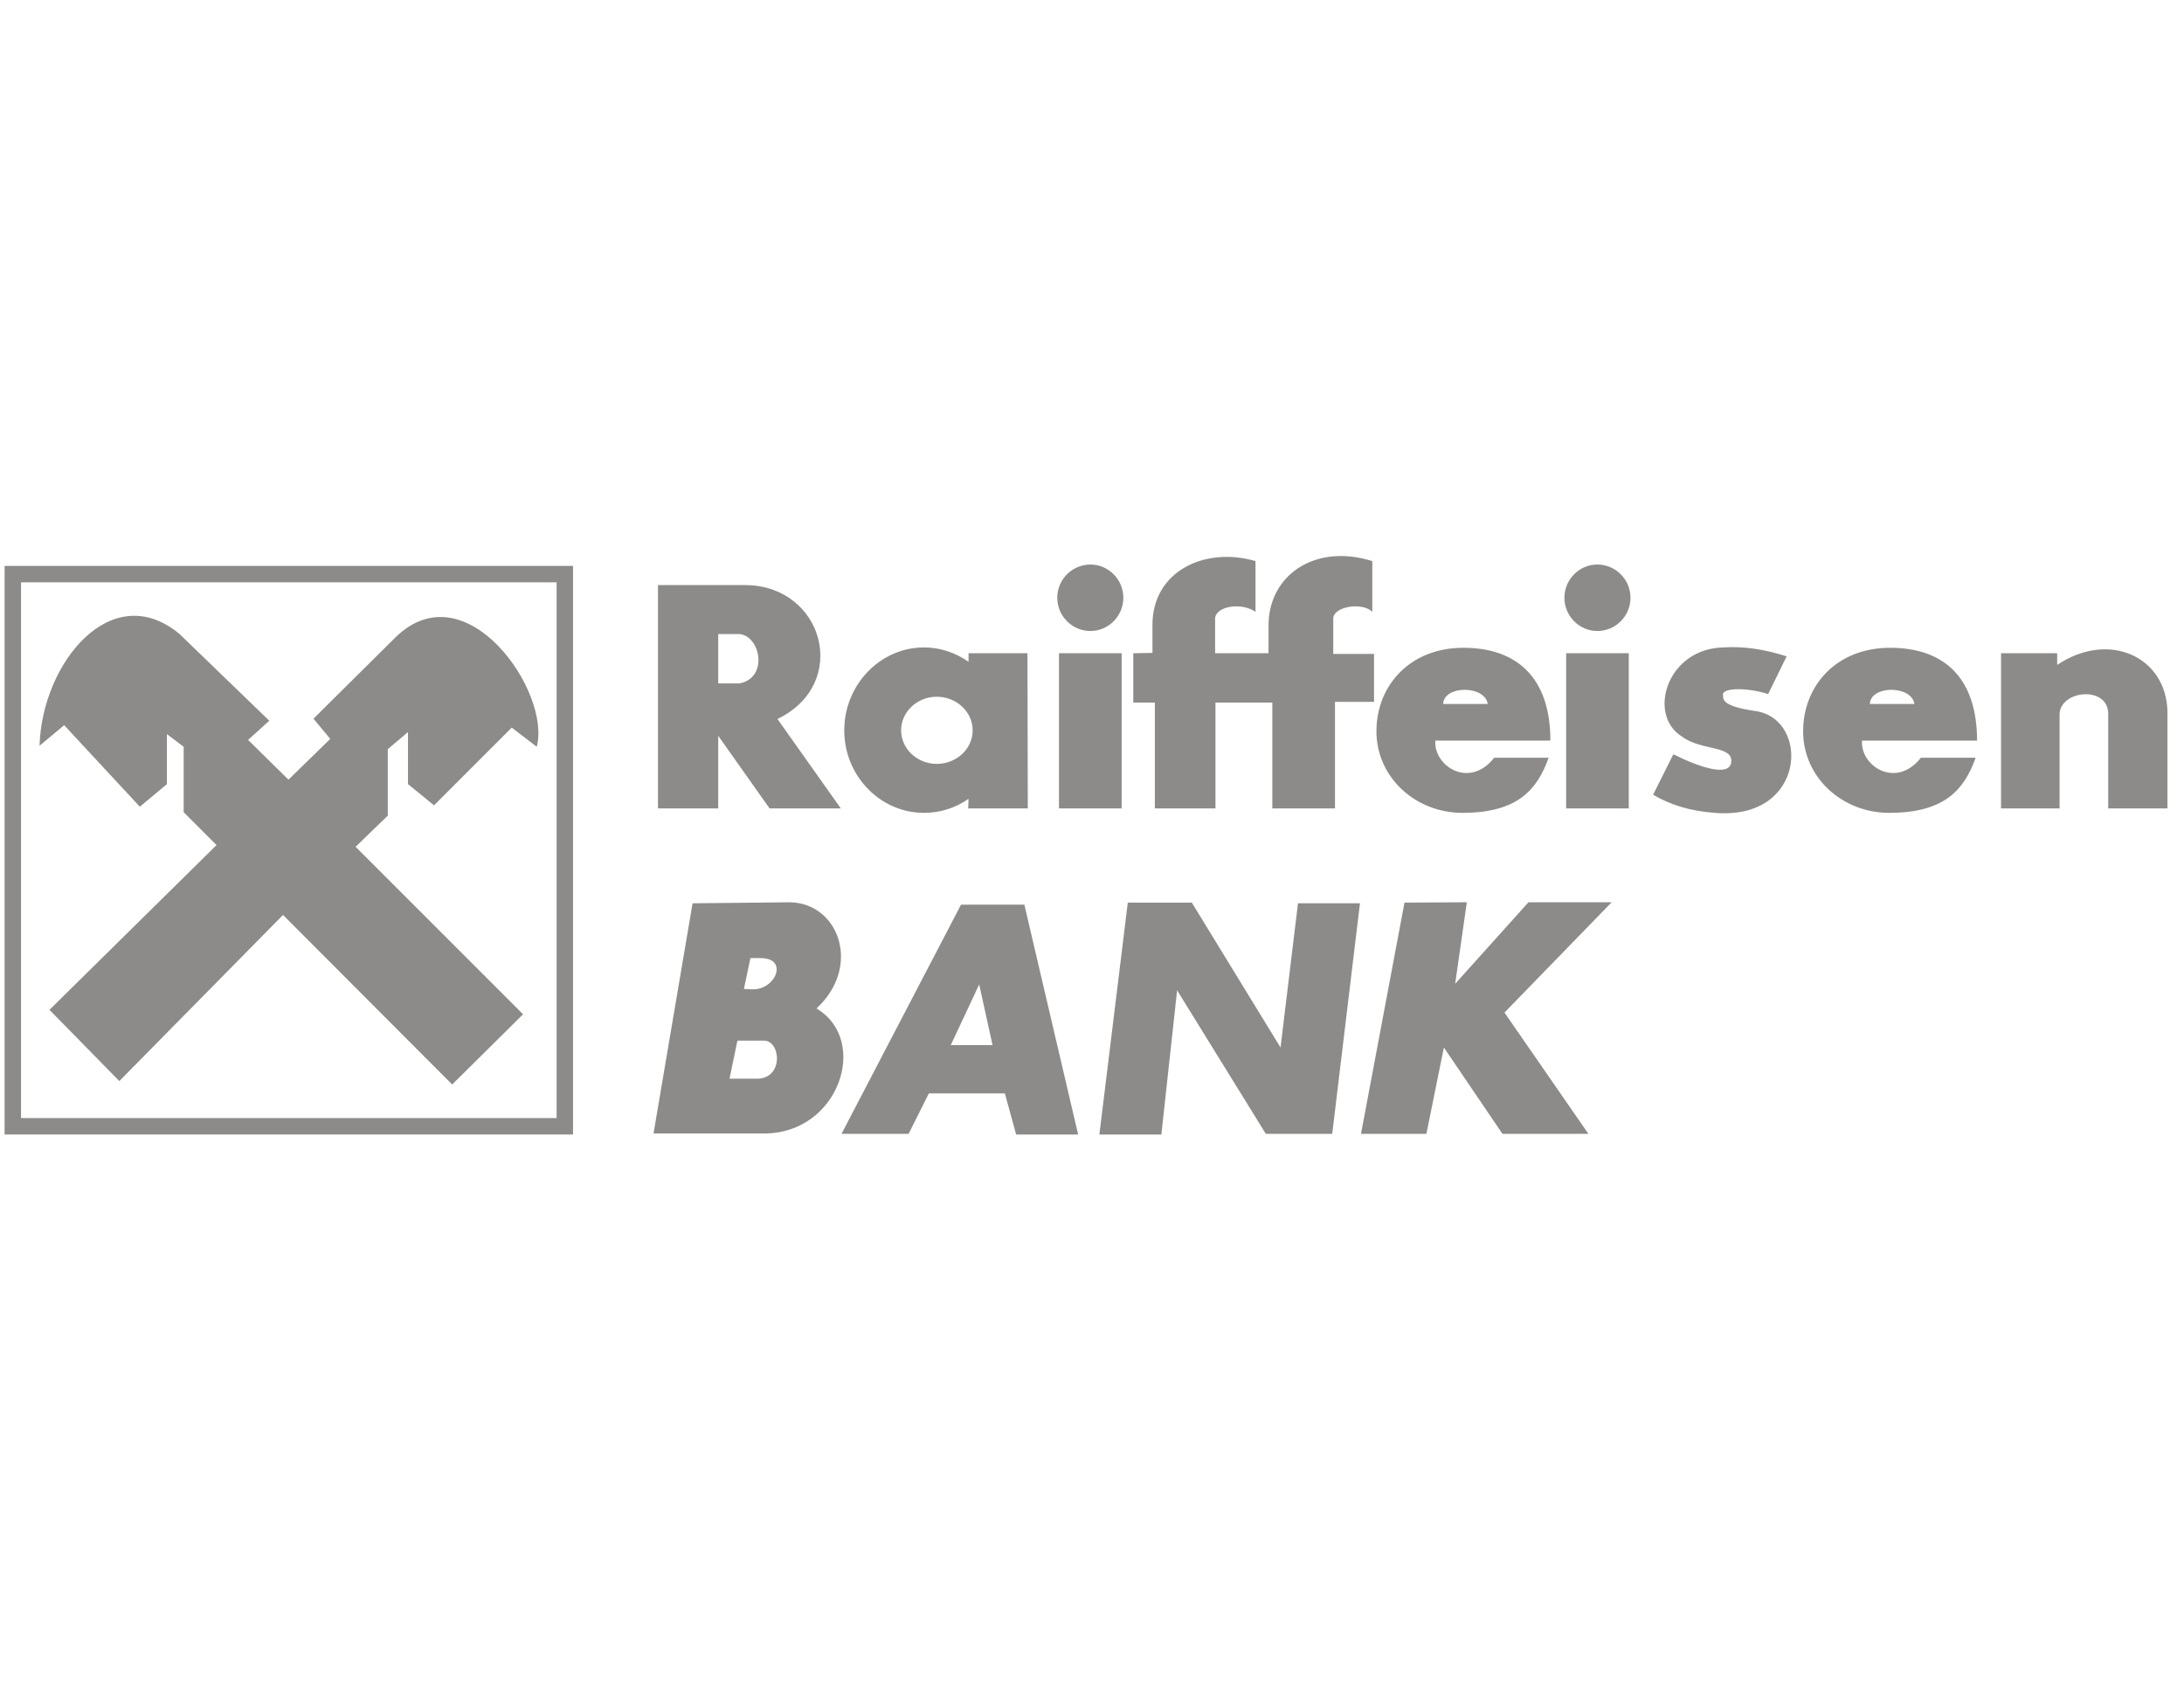
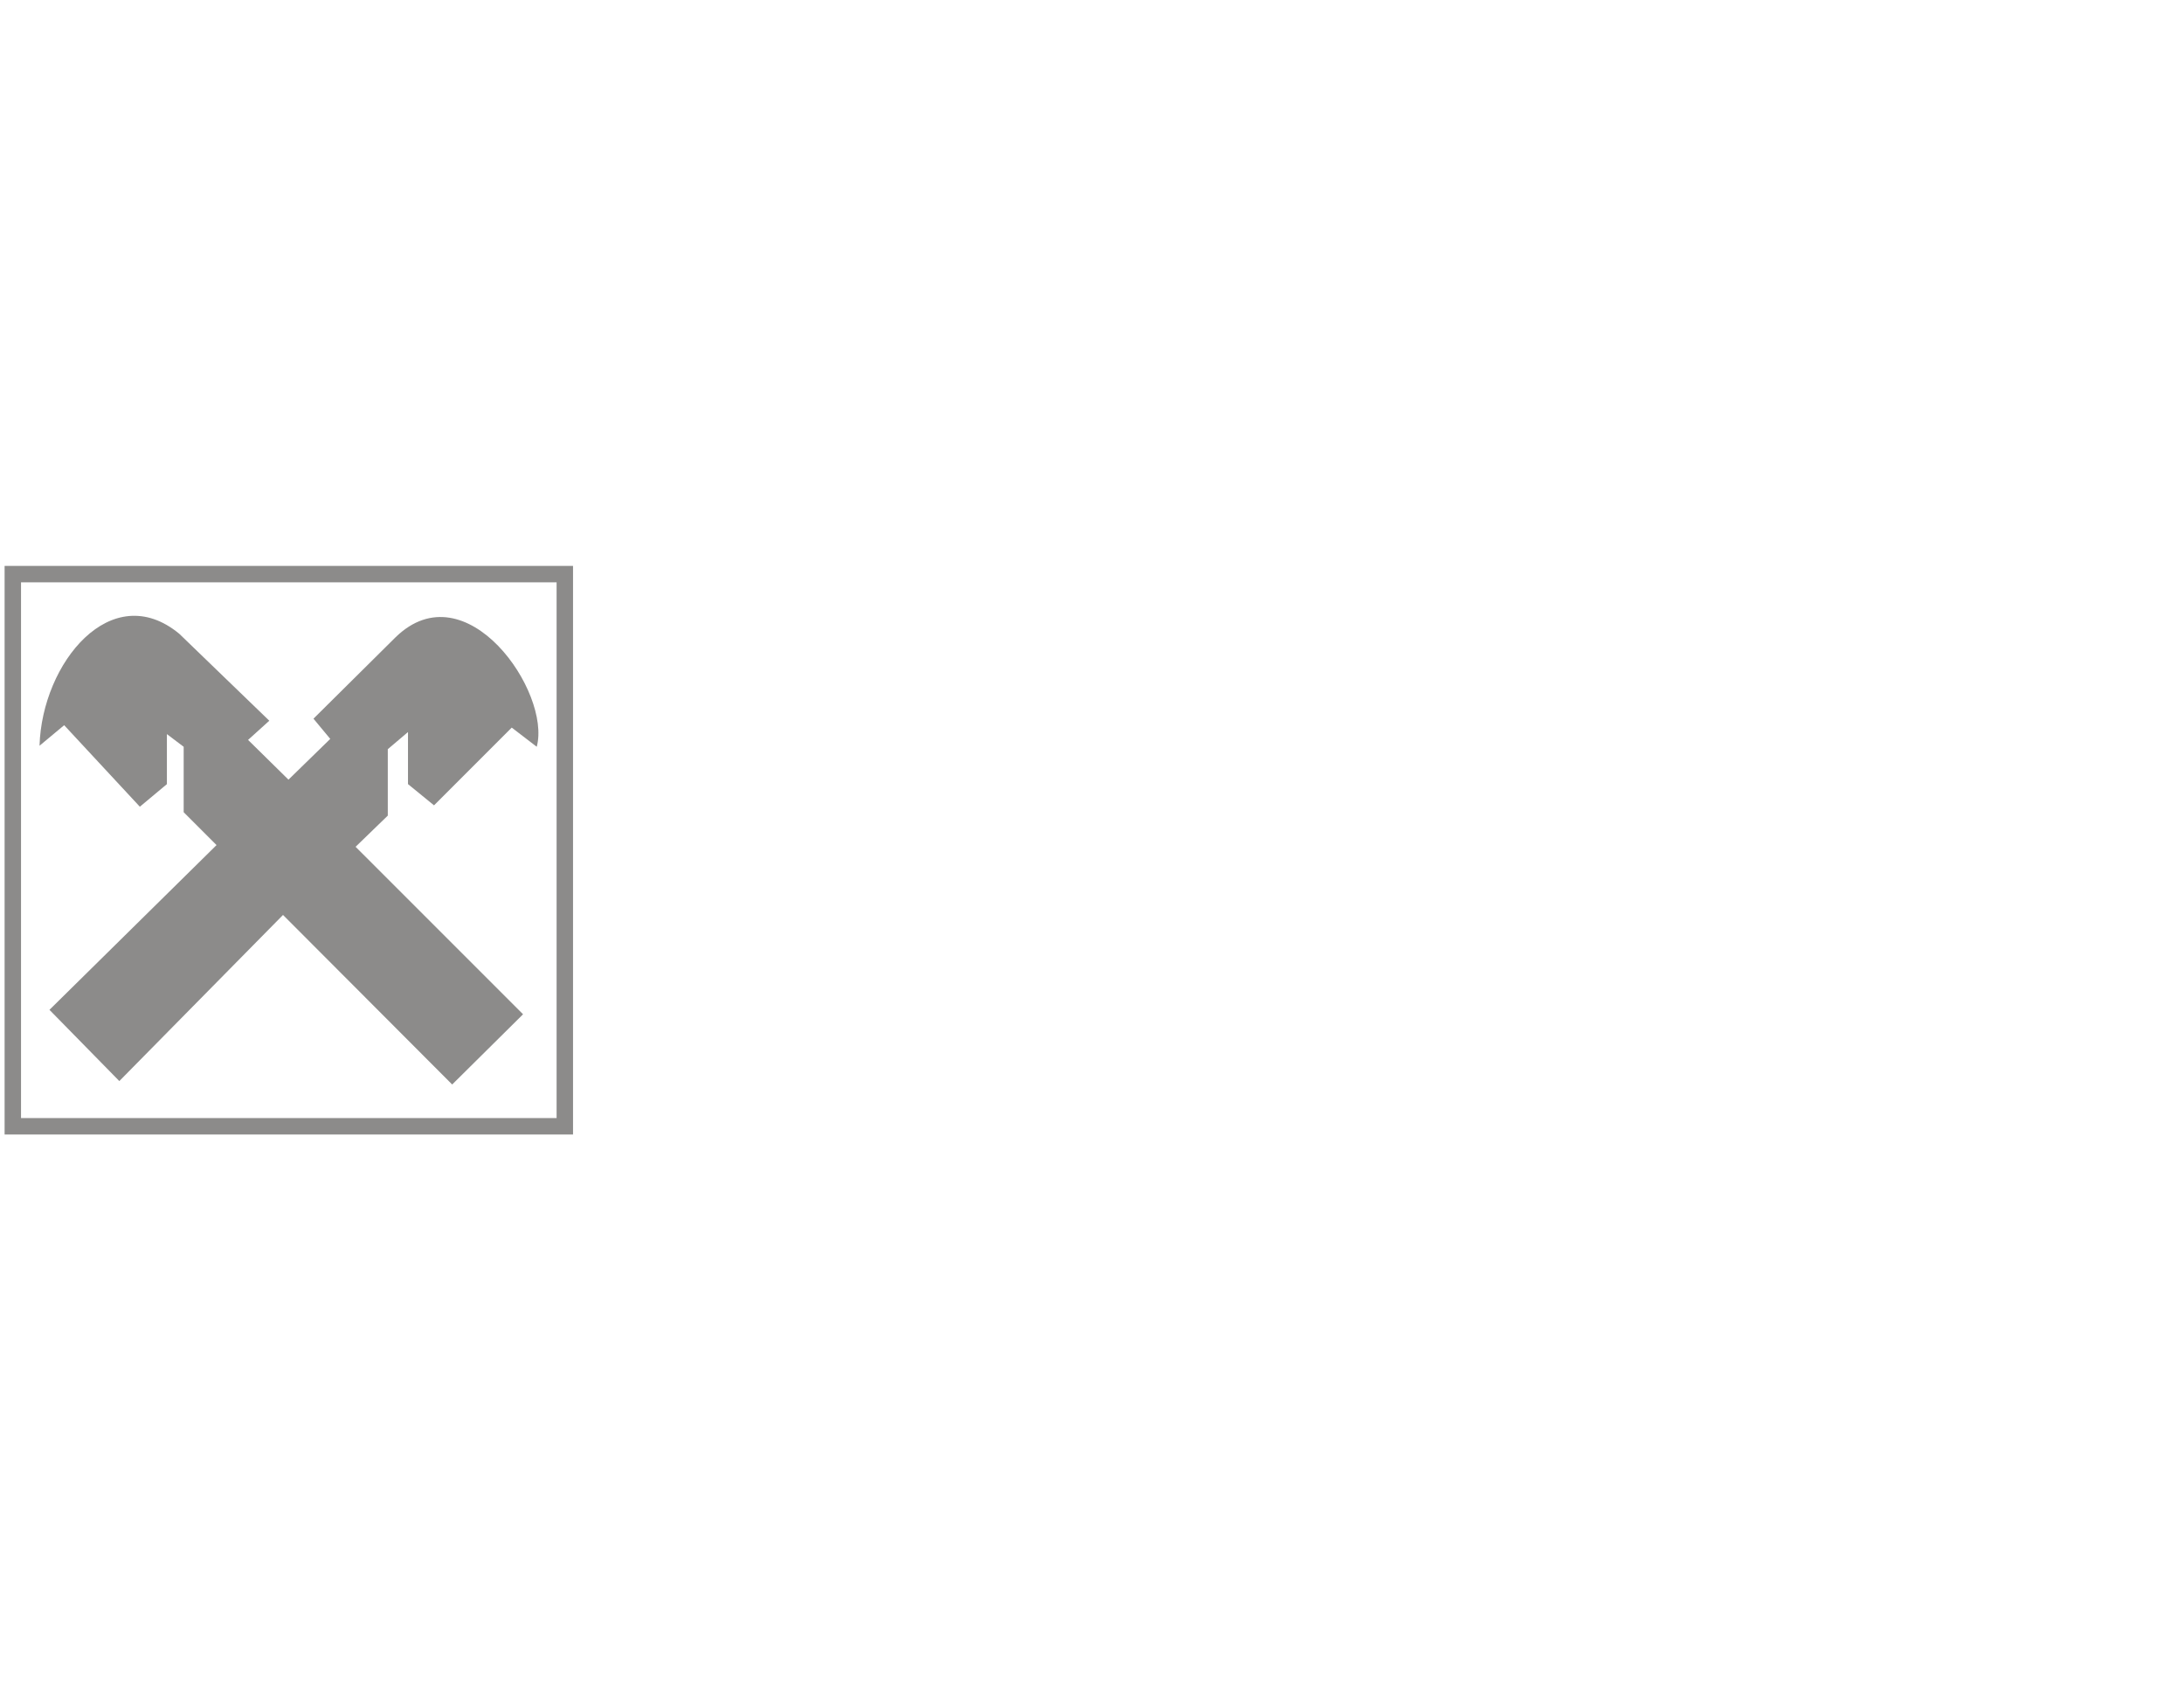
<svg xmlns="http://www.w3.org/2000/svg" width="121" height="94" viewBox="0 0 121 94" fill="none">
  <g opacity="0.5">
    <path fill-rule="evenodd" clip-rule="evenodd" d="M31.748 31.344H0.255V62.838H31.748V31.344ZM30.837 32.254H1.165V61.927H30.837V32.254Z" fill="#191816" />
    <path fill-rule="evenodd" clip-rule="evenodd" d="M2.74 55.932L6.611 59.878L15.68 50.677L25.052 60.068L28.979 56.178L19.701 46.902L21.485 45.175V41.495L22.604 40.547V43.43L24.046 44.606L28.352 40.3L29.737 41.362C30.553 38.346 25.829 31.497 21.921 35.291L17.367 39.806L18.297 40.926L15.982 43.183L13.744 40.982L14.92 39.919L9.93 35.101C6.174 32.008 2.323 36.714 2.19 41.305L3.555 40.167L7.748 44.682L9.247 43.431V40.66L10.176 41.362V44.986L11.997 46.807L2.74 55.932Z" fill="#191816" />
-     <path fill-rule="evenodd" clip-rule="evenodd" d="M39.792 35.12V37.852H40.969C42.581 37.548 42.145 35.233 40.969 35.12H39.792ZM36.454 32.407V44.777H39.792V40.755L42.638 44.777H46.585L43.075 39.825C47.136 37.852 45.618 32.464 41.349 32.407H36.454V32.407ZM51.897 38.591C52.997 38.591 53.888 39.426 53.888 40.451C53.888 41.475 52.997 42.31 51.897 42.31C50.816 42.31 49.924 41.475 49.924 40.451C49.924 39.426 50.816 38.591 51.897 38.591ZM51.195 35.859C52.105 35.859 52.959 36.163 53.661 36.656V36.182H56.924L56.943 44.776H53.642L53.661 44.245C52.959 44.738 52.105 45.023 51.195 45.023C48.766 45.023 46.774 42.974 46.774 40.451C46.774 37.927 48.767 35.859 51.195 35.859ZM58.67 36.182H62.142V44.776H58.67V36.182ZM60.415 31.268C61.421 31.268 62.237 32.103 62.237 33.108C62.237 34.114 61.421 34.949 60.415 34.949C59.391 34.949 58.575 34.113 58.575 33.108C58.575 32.103 59.391 31.268 60.415 31.268ZM86.768 36.182H90.24V44.776H86.768V36.182ZM88.494 31.268C89.519 31.268 90.334 32.103 90.334 33.108C90.334 34.114 89.519 34.949 88.494 34.949C87.489 34.949 86.673 34.113 86.673 33.108C86.673 32.103 87.489 31.268 88.494 31.268ZM62.787 36.182V38.914H63.982V44.776H67.341V38.914H70.49V44.776H73.962V38.876H76.125V36.22H73.866V34.304C73.81 33.603 75.46 33.318 76.03 33.887V31.078C72.842 30.073 70.262 31.875 70.281 34.664V36.182H67.321V34.304C67.283 33.603 68.725 33.318 69.559 33.887V31.078C66.789 30.263 63.83 31.61 63.849 34.645V36.163L62.787 36.182ZM81.076 45.023C84.055 45.004 85.155 43.771 85.8 41.968H82.784C81.418 43.714 79.425 42.443 79.521 41.02H85.896C85.896 37.529 84.036 35.879 81.077 35.879C78.118 35.879 76.258 37.965 76.258 40.508C76.258 43.05 78.42 45.042 81.076 45.023ZM79.956 38.99C79.995 37.946 82.271 37.946 82.423 38.99H79.956ZM104.715 45.023C107.713 45.004 108.814 43.771 109.458 41.968H106.423C105.057 43.714 103.065 42.443 103.16 41.02H109.535C109.535 37.529 107.695 35.879 104.716 35.879C101.756 35.879 99.898 37.965 99.898 40.508C99.898 43.05 102.059 45.042 104.715 45.023ZM103.596 38.99C103.634 37.946 105.911 37.946 106.062 38.99H103.596ZM98.986 36.353L97.961 38.44C96.671 38.041 95.419 38.118 95.457 38.478C95.495 38.705 95.287 39.103 97.297 39.389C100.294 39.862 100.048 45.44 95.021 45.023C93.636 44.928 92.516 44.568 91.587 44.017L92.707 41.778C94.281 42.556 95.799 43.012 95.912 42.234C96.045 41.266 94.262 41.608 93.18 40.792C91.245 39.596 92.345 35.897 95.514 35.859C96.633 35.784 97.791 35.973 98.986 36.353ZM110.863 36.182V44.776H114.107V39.521C114.202 38.212 116.782 37.984 116.801 39.521V44.776H120.083V39.389C120.007 36.372 116.839 34.911 113.974 36.827V36.182H110.863ZM38.37 50.032L36.207 62.781H42.335C46.49 62.781 48.197 57.621 45.237 55.856C47.761 53.523 46.471 50.013 43.758 49.975L38.37 50.032ZM40.855 57.639L40.418 59.746H41.841C43.454 59.821 43.264 57.639 42.335 57.639H40.855ZM41.575 53.067L41.215 54.775L41.652 54.794C42.961 54.869 43.72 53.067 42.145 53.067H41.575ZM46.622 62.8H50.341L51.461 60.561H55.672L56.298 62.838H59.732L56.753 50.107H53.243L46.622 62.8ZM52.675 57.886H54.99L54.25 54.528L52.675 57.886ZM60.908 62.838H64.343L65.215 54.851L70.129 62.8H73.809L75.346 50.031H71.912L70.945 58.019L66.03 49.993H62.483L60.908 62.838ZM77.813 49.993L75.403 62.8H79.027L79.995 58.019L83.239 62.8H88.001L83.353 56.084L89.291 49.974H84.681L80.621 54.489L81.266 49.974L77.813 49.993Z" fill="#191816" />
  </g>
</svg>